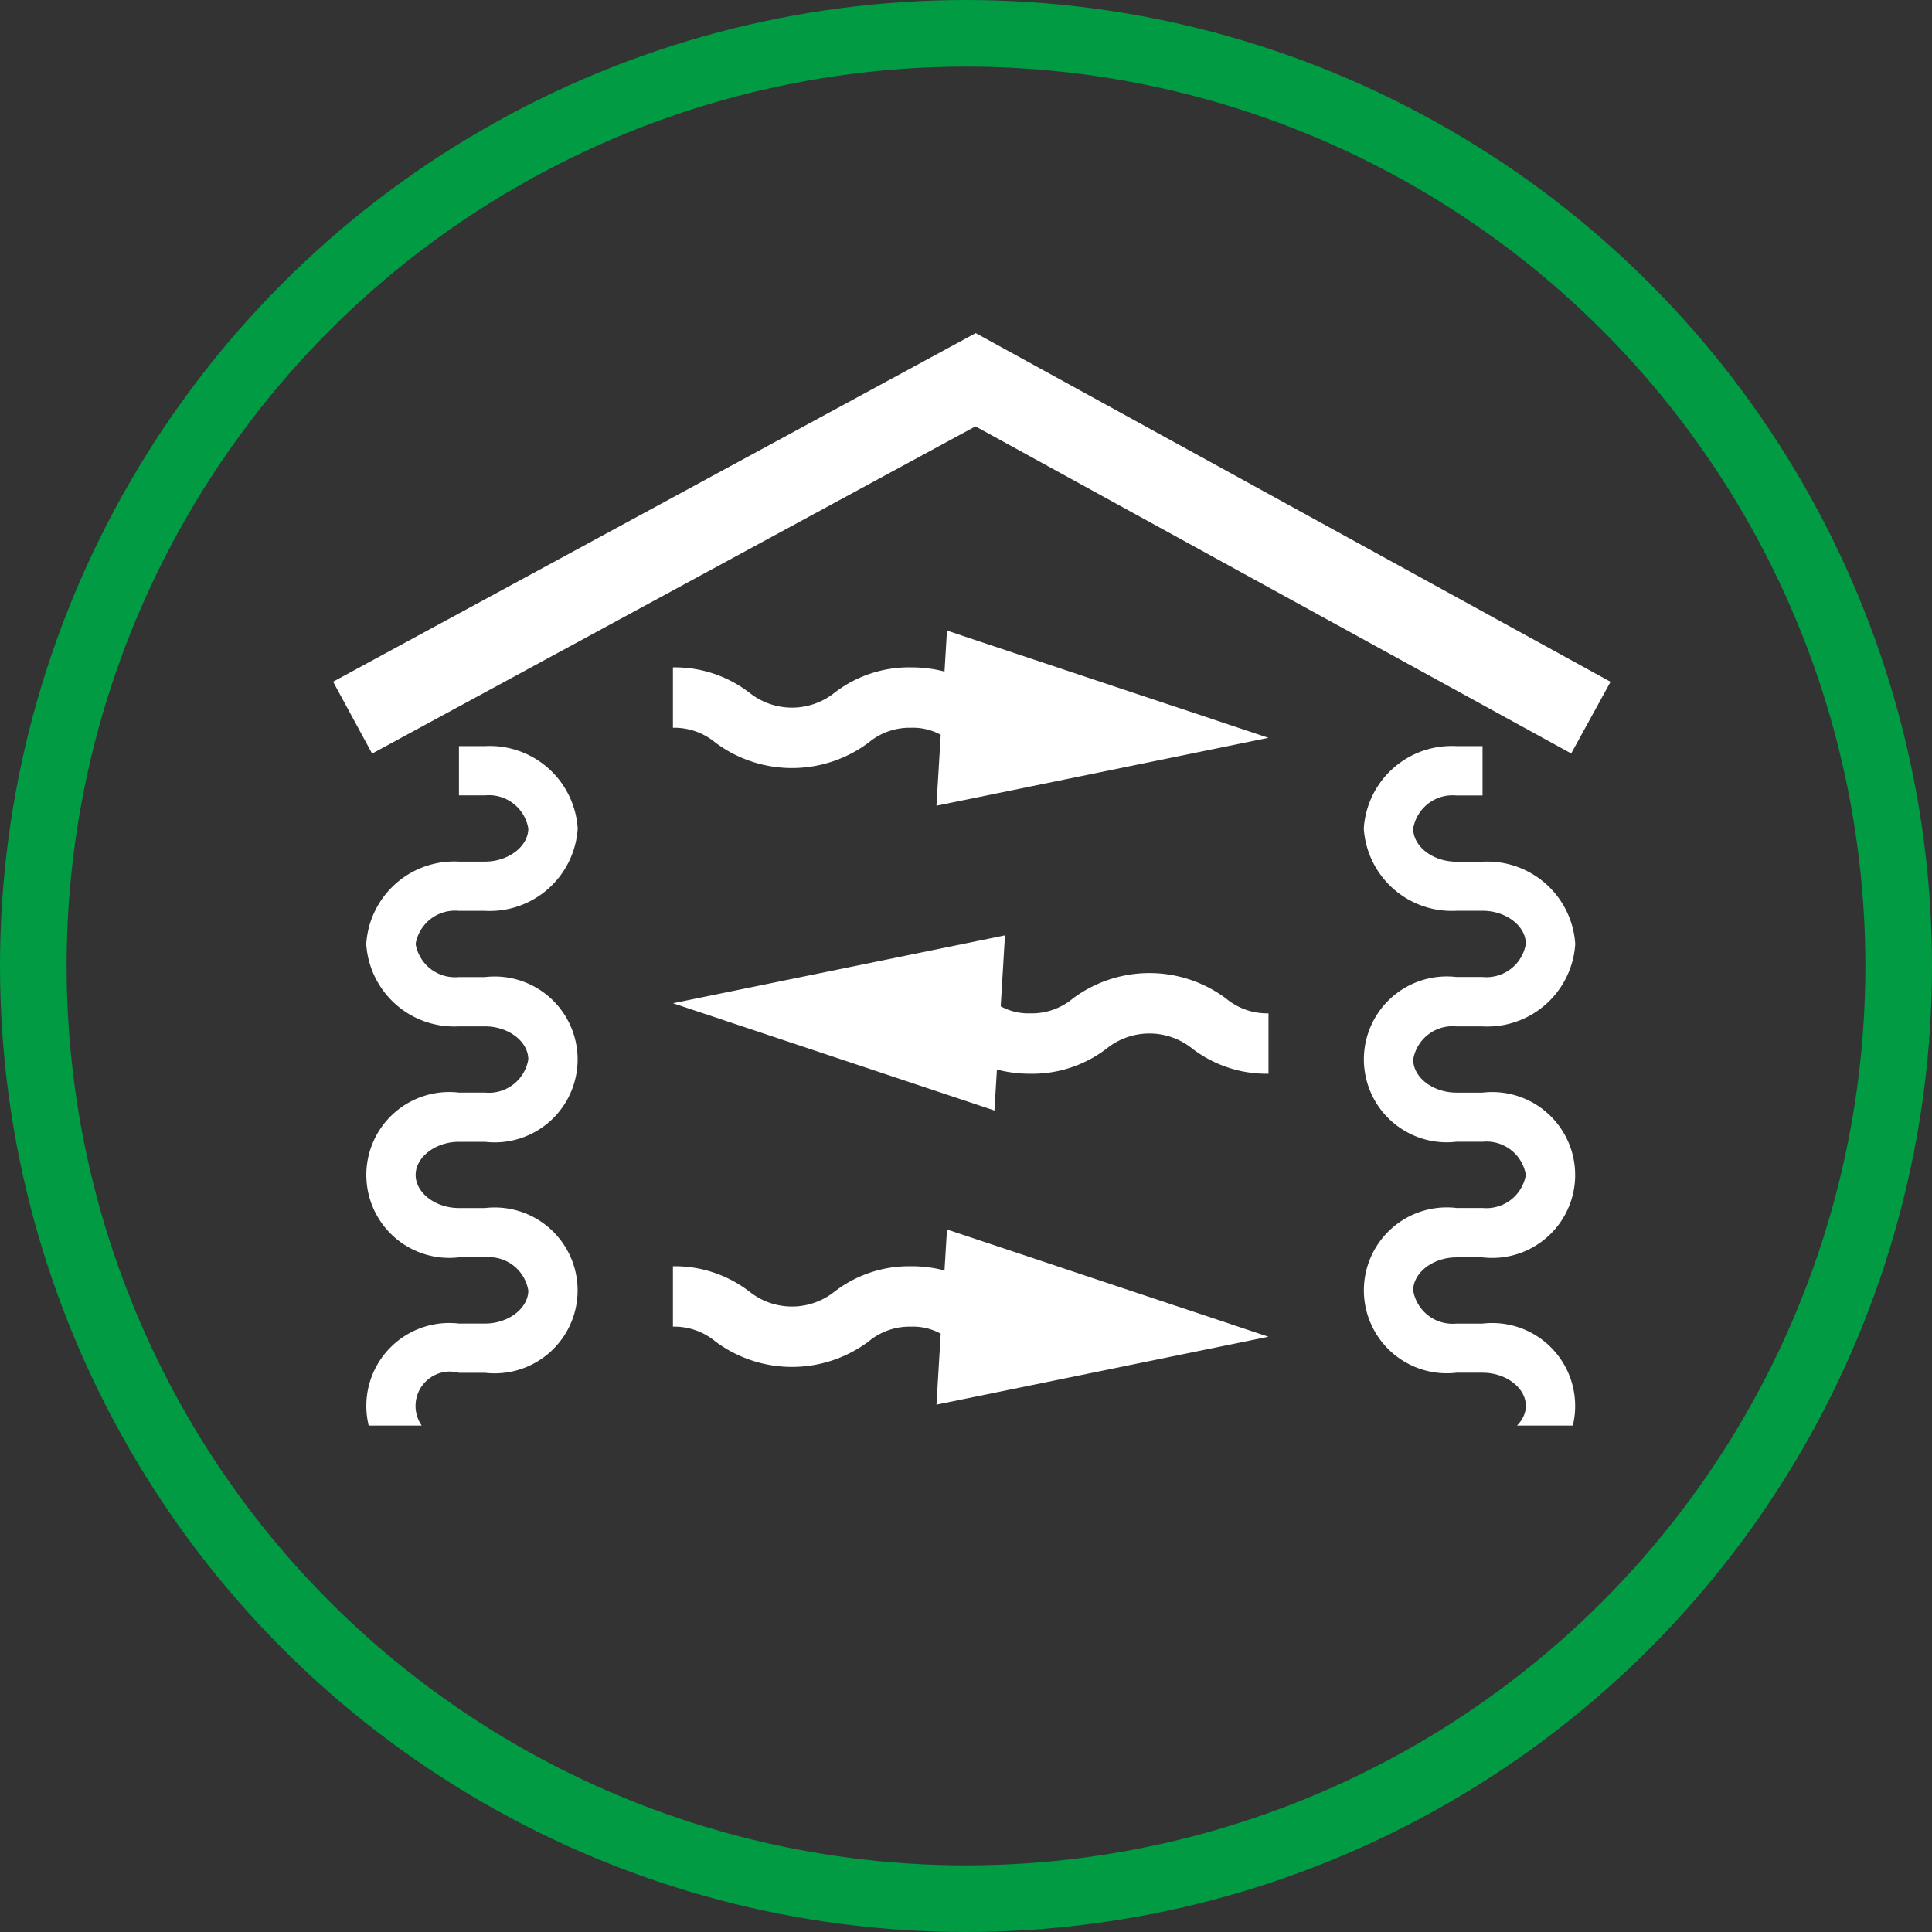
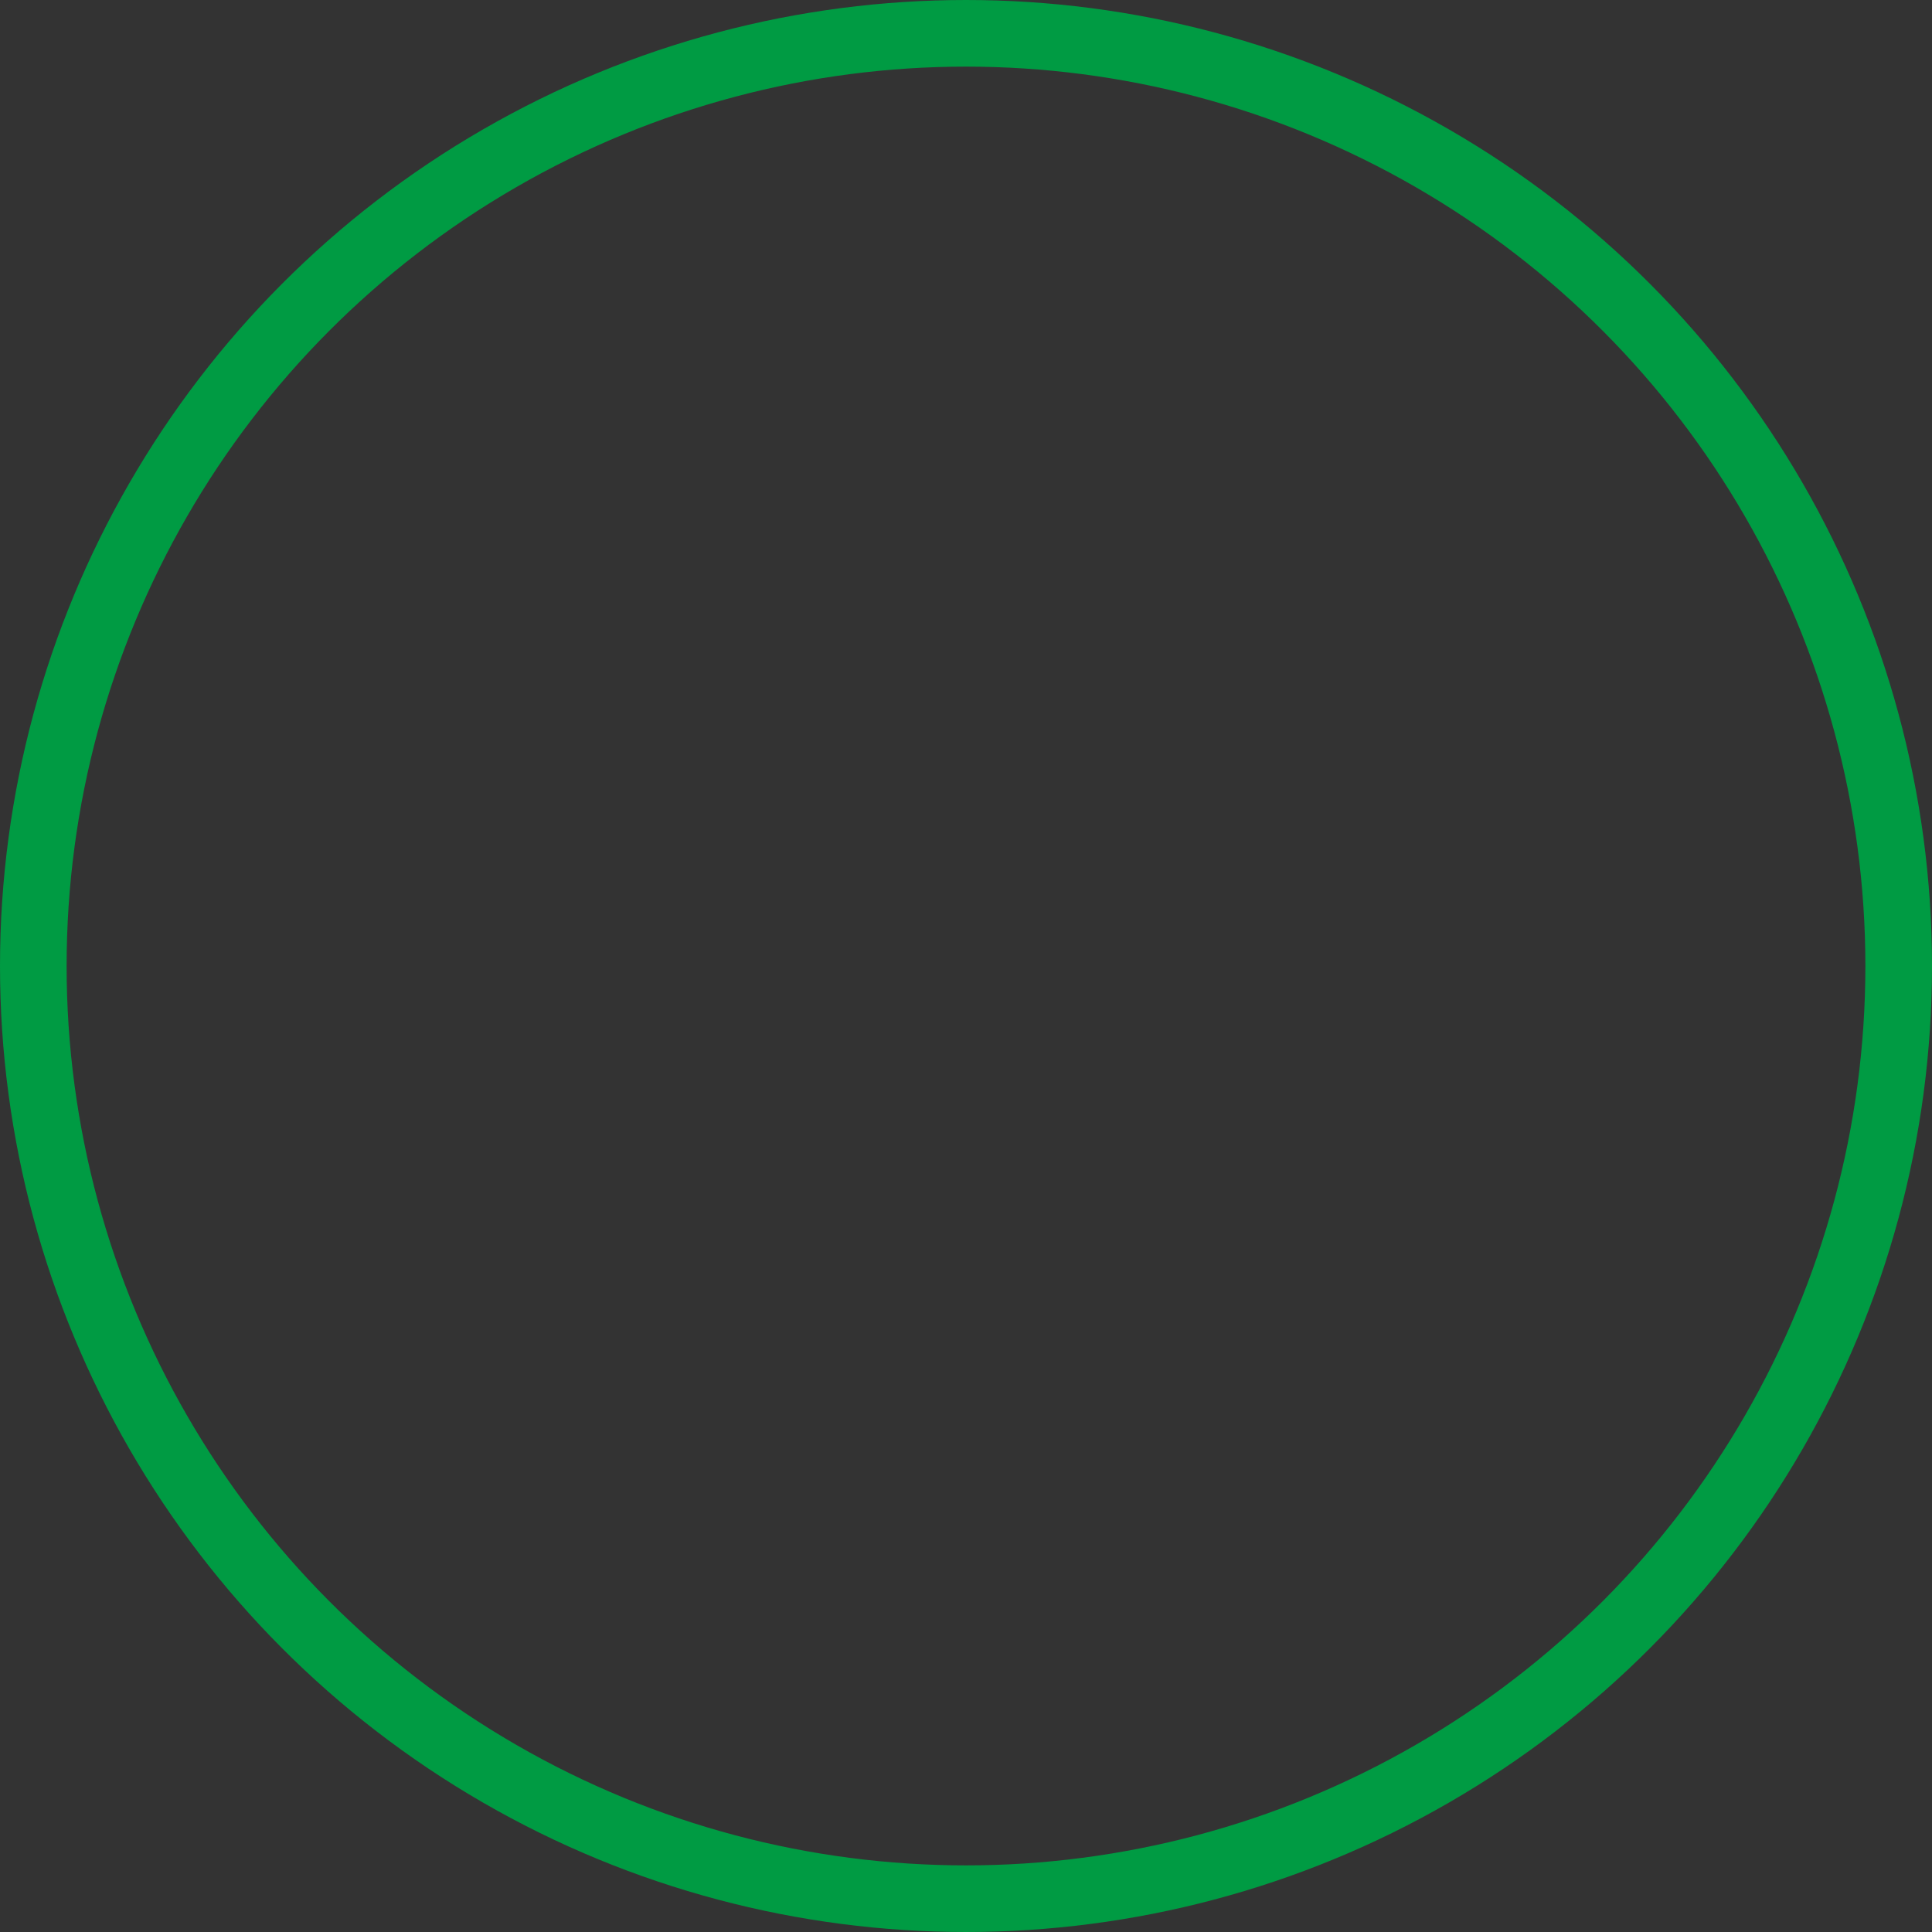
<svg xmlns="http://www.w3.org/2000/svg" width="58" height="58" viewBox="0 0 58 58">
  <rect x="0" y="0" width="58" height="58" fill="#333333" stroke="none" />
  <defs>
    <clipPath id="clip-path">
-       <rect id="Rettangolo_242" data-name="Rettangolo 242" width="38.35" height="32.796" fill="#fff" />
-     </clipPath>
+       </clipPath>
  </defs>
  <g id="Raggruppa_266" data-name="Raggruppa 266" transform="translate(-135 -2338)">
    <g id="Ellisse_9" data-name="Ellisse 9" transform="translate(137 2340)" fill="none" stroke="#009b43" stroke-width="2">
-       <circle cx="27" cy="27" r="27" stroke="none" />
      <circle cx="27" cy="27" r="28" fill="none" />
    </g>
    <g id="Raggruppa_249" data-name="Raggruppa 249" transform="translate(145 2348)">
-       <path id="Tracciato_386" data-name="Tracciato 386" d="M19.291,0,0,10.465l1.171,2.158L19.284,2.8,37.168,12.62l1.182-2.152Z" transform="translate(0 0)" fill="#fff" />
      <g id="Raggruppa_241" data-name="Raggruppa 241" transform="translate(0 0)">
        <g id="Raggruppa_240" data-name="Raggruppa 240" clip-path="url(#clip-path)">
          <path id="Tracciato_387" data-name="Tracciato 387" d="M10.806,55.466a2.645,2.645,0,0,0-2.783-2.473H7.241c-.706,0-1.3-.455-1.3-.994a1.2,1.2,0,0,1,1.3-.994h.782a2.49,2.49,0,1,0,0-4.946H7.241a1.031,1.031,0,1,1,0-1.989h.782a2.49,2.49,0,1,0,0-4.946H7.241c-.706,0-1.3-.455-1.3-.994s.6-.994,1.3-.994h.782a2.49,2.49,0,1,0,0-4.946H7.241a1.2,1.2,0,0,1-1.3-.994,1.2,1.2,0,0,1,1.3-.994h.782a2.645,2.645,0,0,0,2.783-2.472,2.645,2.645,0,0,0-2.783-2.473H7.241v1.479h.782a1.2,1.2,0,0,1,1.3.994c0,.539-.6.994-1.3.994H7.241A2.645,2.645,0,0,0,4.458,31.2,2.645,2.645,0,0,0,7.241,33.67h.782c.707,0,1.3.455,1.3.994a1.2,1.2,0,0,1-1.3.994H7.241a2.49,2.49,0,1,0,0,4.946h.782a1.2,1.2,0,0,1,1.3.994c0,.539-.6.994-1.3.994H7.241a2.49,2.49,0,1,0,0,4.946h.782c.707,0,1.3.455,1.3.994a1.2,1.2,0,0,1-1.3.994H7.241a2.49,2.49,0,1,0,0,4.946h.782c.707,0,1.3.455,1.3.994a1.2,1.2,0,0,1-1.3.994H7.241V57.94h.782a2.645,2.645,0,0,0,2.783-2.473" transform="translate(-3.463 -12.858)" fill="#fff" />
-           <path id="Tracciato_388" data-name="Tracciato 388" d="M65.458,27.73A2.645,2.645,0,0,0,68.241,30.2h.782c.706,0,1.3.455,1.3.994a1.2,1.2,0,0,1-1.3.994h-.782a2.49,2.49,0,1,0,0,4.946h.782a1.2,1.2,0,0,1,1.3.994,1.2,1.2,0,0,1-1.3.994h-.782a2.49,2.49,0,1,0,0,4.946h.782c.706,0,1.3.455,1.3.994s-.6.994-1.3.994h-.782a2.49,2.49,0,1,0,0,4.946h.782a1.031,1.031,0,1,1,0,1.989h-.782a2.49,2.49,0,1,0,0,4.946h.782V56.461h-.782a1.2,1.2,0,0,1-1.3-.994c0-.539.6-.994,1.3-.994h.782a2.49,2.49,0,1,0,0-4.946h-.782c-.707,0-1.3-.455-1.3-.994a1.2,1.2,0,0,1,1.3-.994h.782a2.49,2.49,0,1,0,0-4.946h-.782a1.2,1.2,0,0,1-1.3-.994c0-.539.6-.994,1.3-.994h.782a2.49,2.49,0,1,0,0-4.946h-.782c-.707,0-1.3-.455-1.3-.994a1.2,1.2,0,0,1,1.3-.994h.782A2.645,2.645,0,0,0,71.806,31.2a2.645,2.645,0,0,0-2.783-2.473h-.782c-.707,0-1.3-.455-1.3-.994a1.2,1.2,0,0,1,1.3-.994h.782V25.257h-.782a2.645,2.645,0,0,0-2.783,2.473" transform="translate(-34.516 -12.858)" fill="#fff" />
+           <path id="Tracciato_388" data-name="Tracciato 388" d="M65.458,27.73A2.645,2.645,0,0,0,68.241,30.2h.782c.706,0,1.3.455,1.3.994a1.2,1.2,0,0,1-1.3.994h-.782a2.49,2.49,0,1,0,0,4.946h.782a1.2,1.2,0,0,1,1.3.994,1.2,1.2,0,0,1-1.3.994h-.782a2.49,2.49,0,1,0,0,4.946h.782c.706,0,1.3.455,1.3.994s-.6.994-1.3.994h-.782a2.49,2.49,0,1,0,0,4.946h.782a1.031,1.031,0,1,1,0,1.989h-.782a2.49,2.49,0,1,0,0,4.946h.782V56.461h-.782a1.2,1.2,0,0,1-1.3-.994c0-.539.6-.994,1.3-.994h.782a2.49,2.49,0,1,0,0-4.946h-.782c-.707,0-1.3-.455-1.3-.994a1.2,1.2,0,0,1,1.3-.994h.782h-.782a1.2,1.2,0,0,1-1.3-.994c0-.539.6-.994,1.3-.994h.782a2.49,2.49,0,1,0,0-4.946h-.782c-.707,0-1.3-.455-1.3-.994a1.2,1.2,0,0,1,1.3-.994h.782A2.645,2.645,0,0,0,71.806,31.2a2.645,2.645,0,0,0-2.783-2.473h-.782c-.707,0-1.3-.455-1.3-.994a1.2,1.2,0,0,1,1.3-.994h.782V25.257h-.782a2.645,2.645,0,0,0-2.783,2.473" transform="translate(-34.516 -12.858)" fill="#fff" />
          <path id="Tracciato_389" data-name="Tracciato 389" d="M30.749,36.828l-9.967,2.038,9.651,3.22.074-1.23a3.858,3.858,0,0,0,1.006.126,3.663,3.663,0,0,0,2.294-.76,2.049,2.049,0,0,1,2.558,0,3.665,3.665,0,0,0,2.295.76V39.169a1.927,1.927,0,0,1-1.279-.449,3.845,3.845,0,0,0-4.59,0,1.924,1.924,0,0,1-1.278.449,1.729,1.729,0,0,1-.892-.211Z" transform="translate(-10.579 -18.748)" fill="#fff" />
          <path id="Tracciato_390" data-name="Tracciato 390" d="M28.692,23.449l9.967-2.038-9.651-3.219-.074,1.23a3.855,3.855,0,0,0-1.006-.126,3.66,3.66,0,0,0-2.294.76,2.049,2.049,0,0,1-2.558,0,3.662,3.662,0,0,0-2.295-.76v1.813a1.927,1.927,0,0,1,1.279.449,3.845,3.845,0,0,0,4.59,0,1.924,1.924,0,0,1,1.278-.449,1.729,1.729,0,0,1,.892.211Z" transform="translate(-10.579 -9.261)" fill="#fff" />
-           <path id="Tracciato_391" data-name="Tracciato 391" d="M28.692,60.072l9.967-2.038-9.651-3.22-.074,1.23a3.858,3.858,0,0,0-1.006-.126,3.663,3.663,0,0,0-2.294.76,2.047,2.047,0,0,1-2.558,0,3.665,3.665,0,0,0-2.295-.76v1.813a1.927,1.927,0,0,1,1.279.449,3.845,3.845,0,0,0,4.59,0,1.924,1.924,0,0,1,1.278-.449,1.729,1.729,0,0,1,.892.211Z" transform="translate(-10.579 -27.904)" fill="#fff" />
        </g>
      </g>
    </g>
  </g>
</svg>